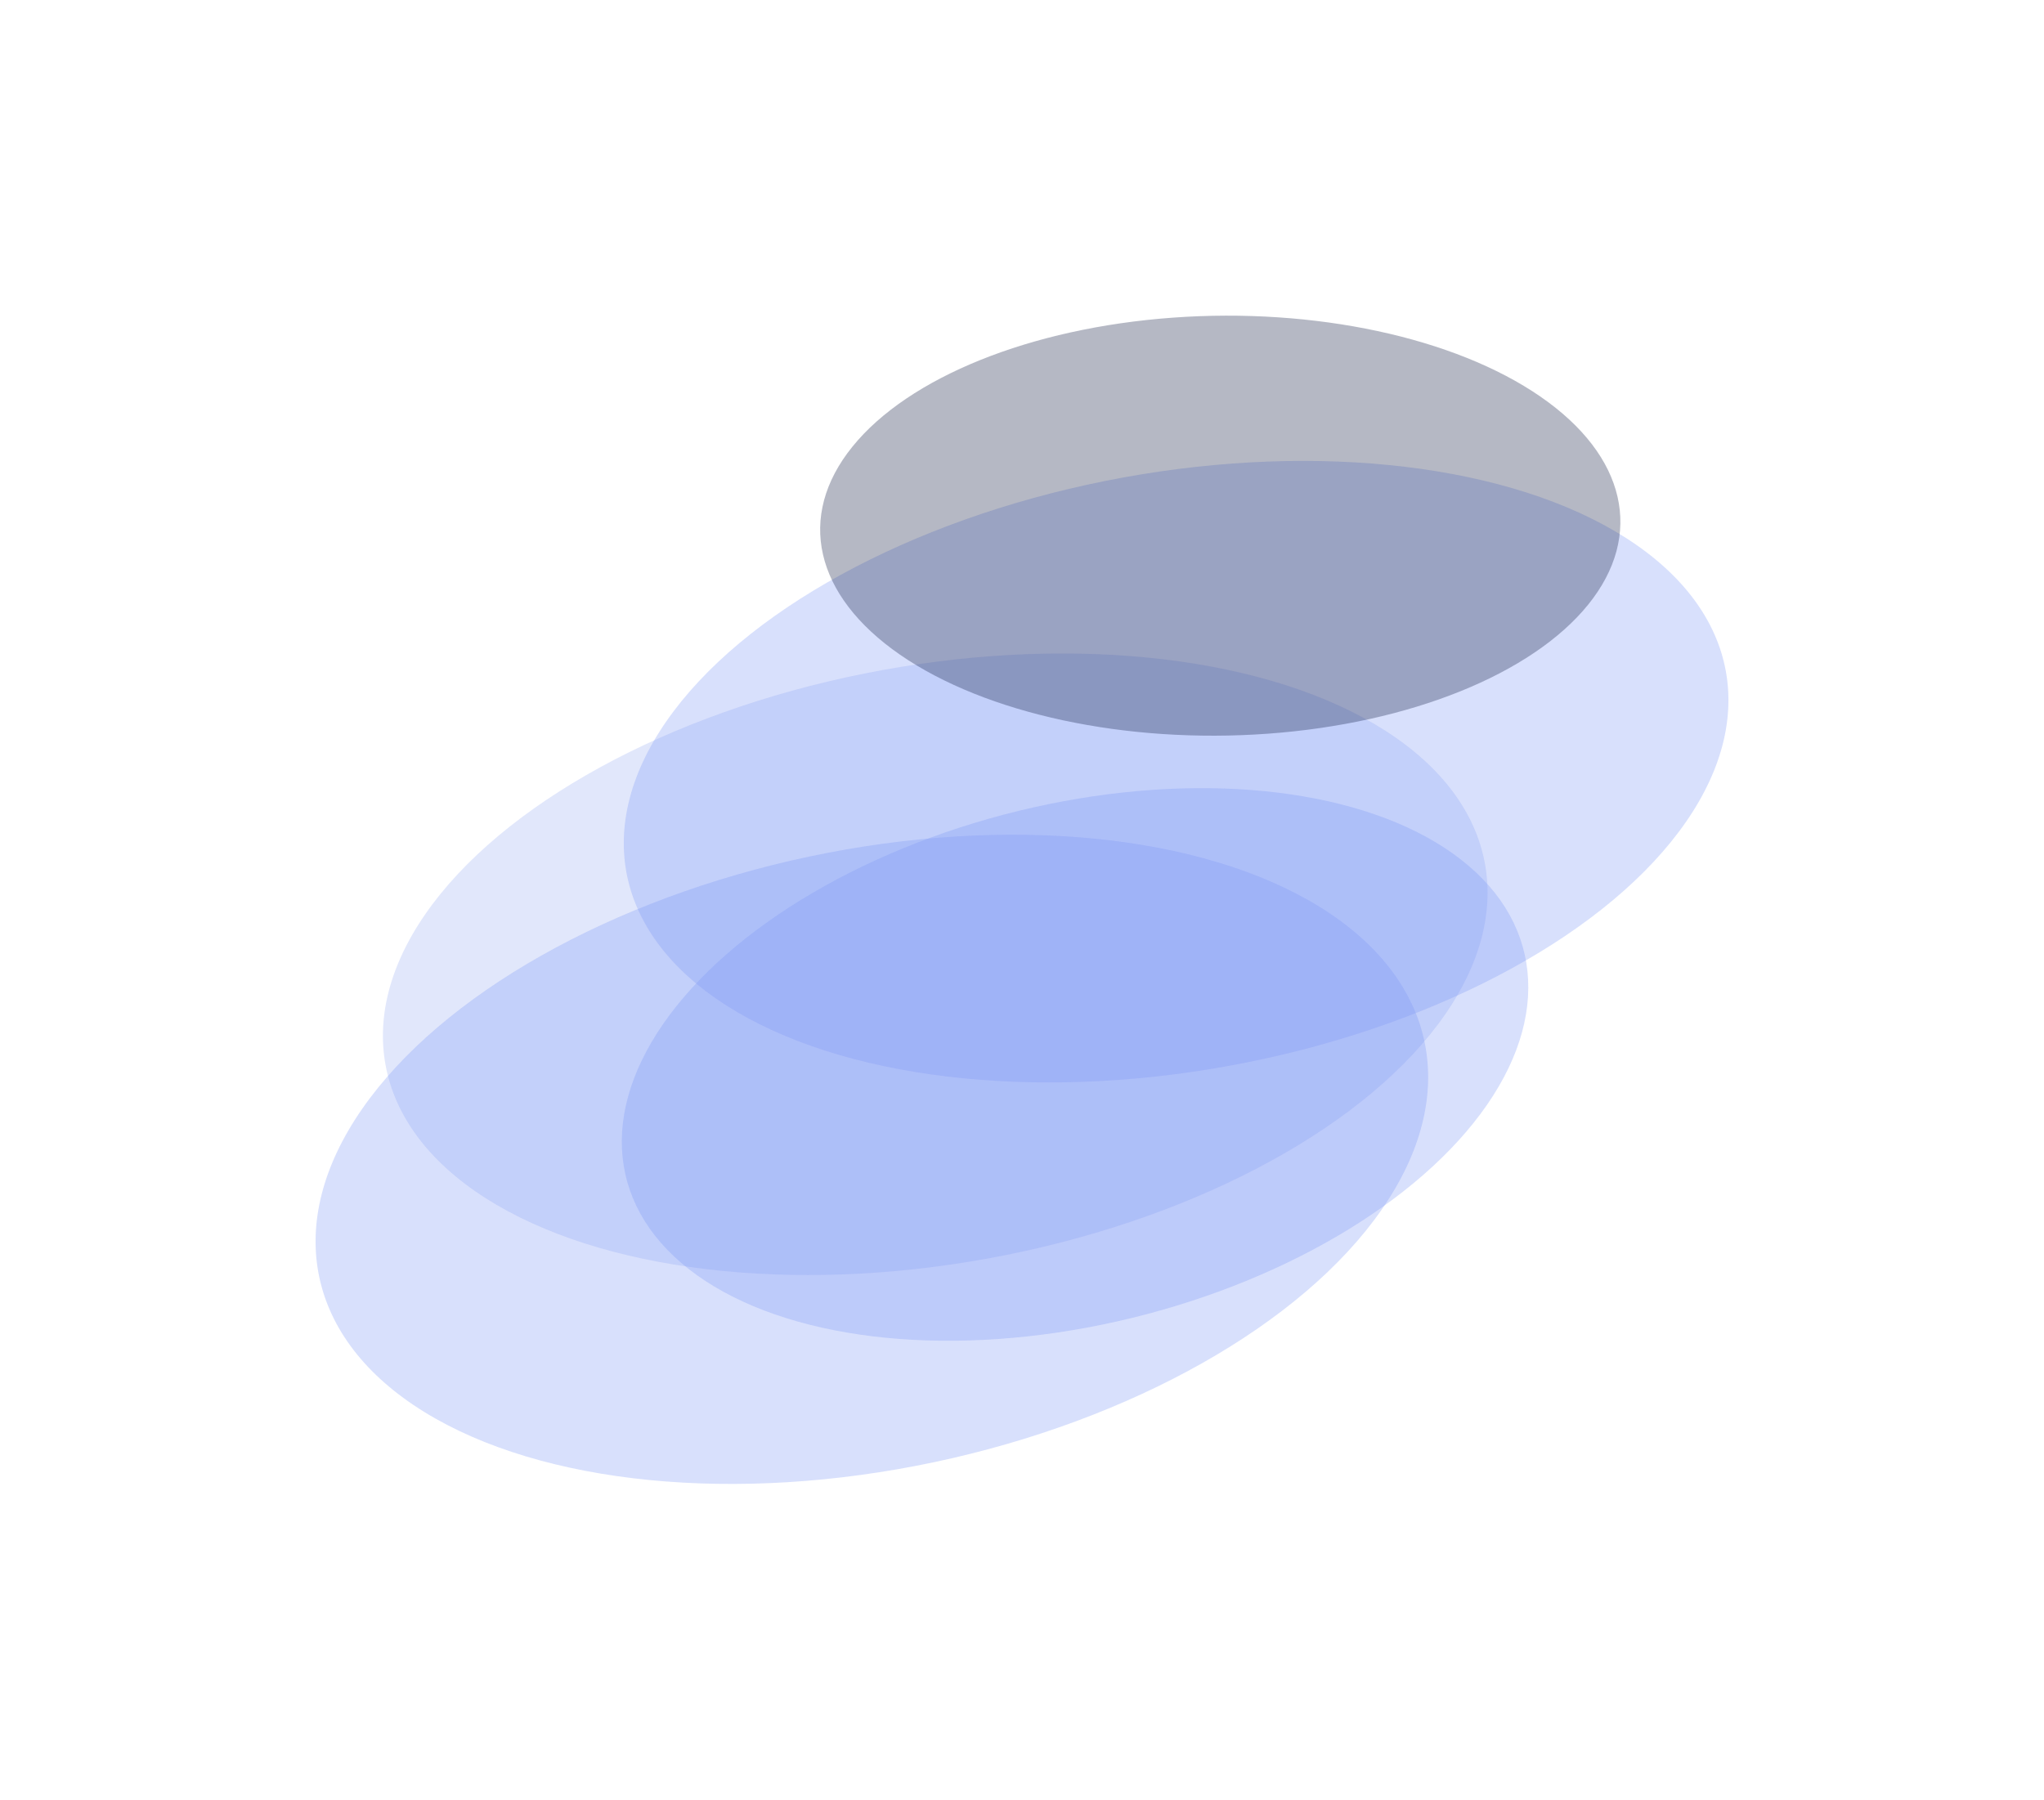
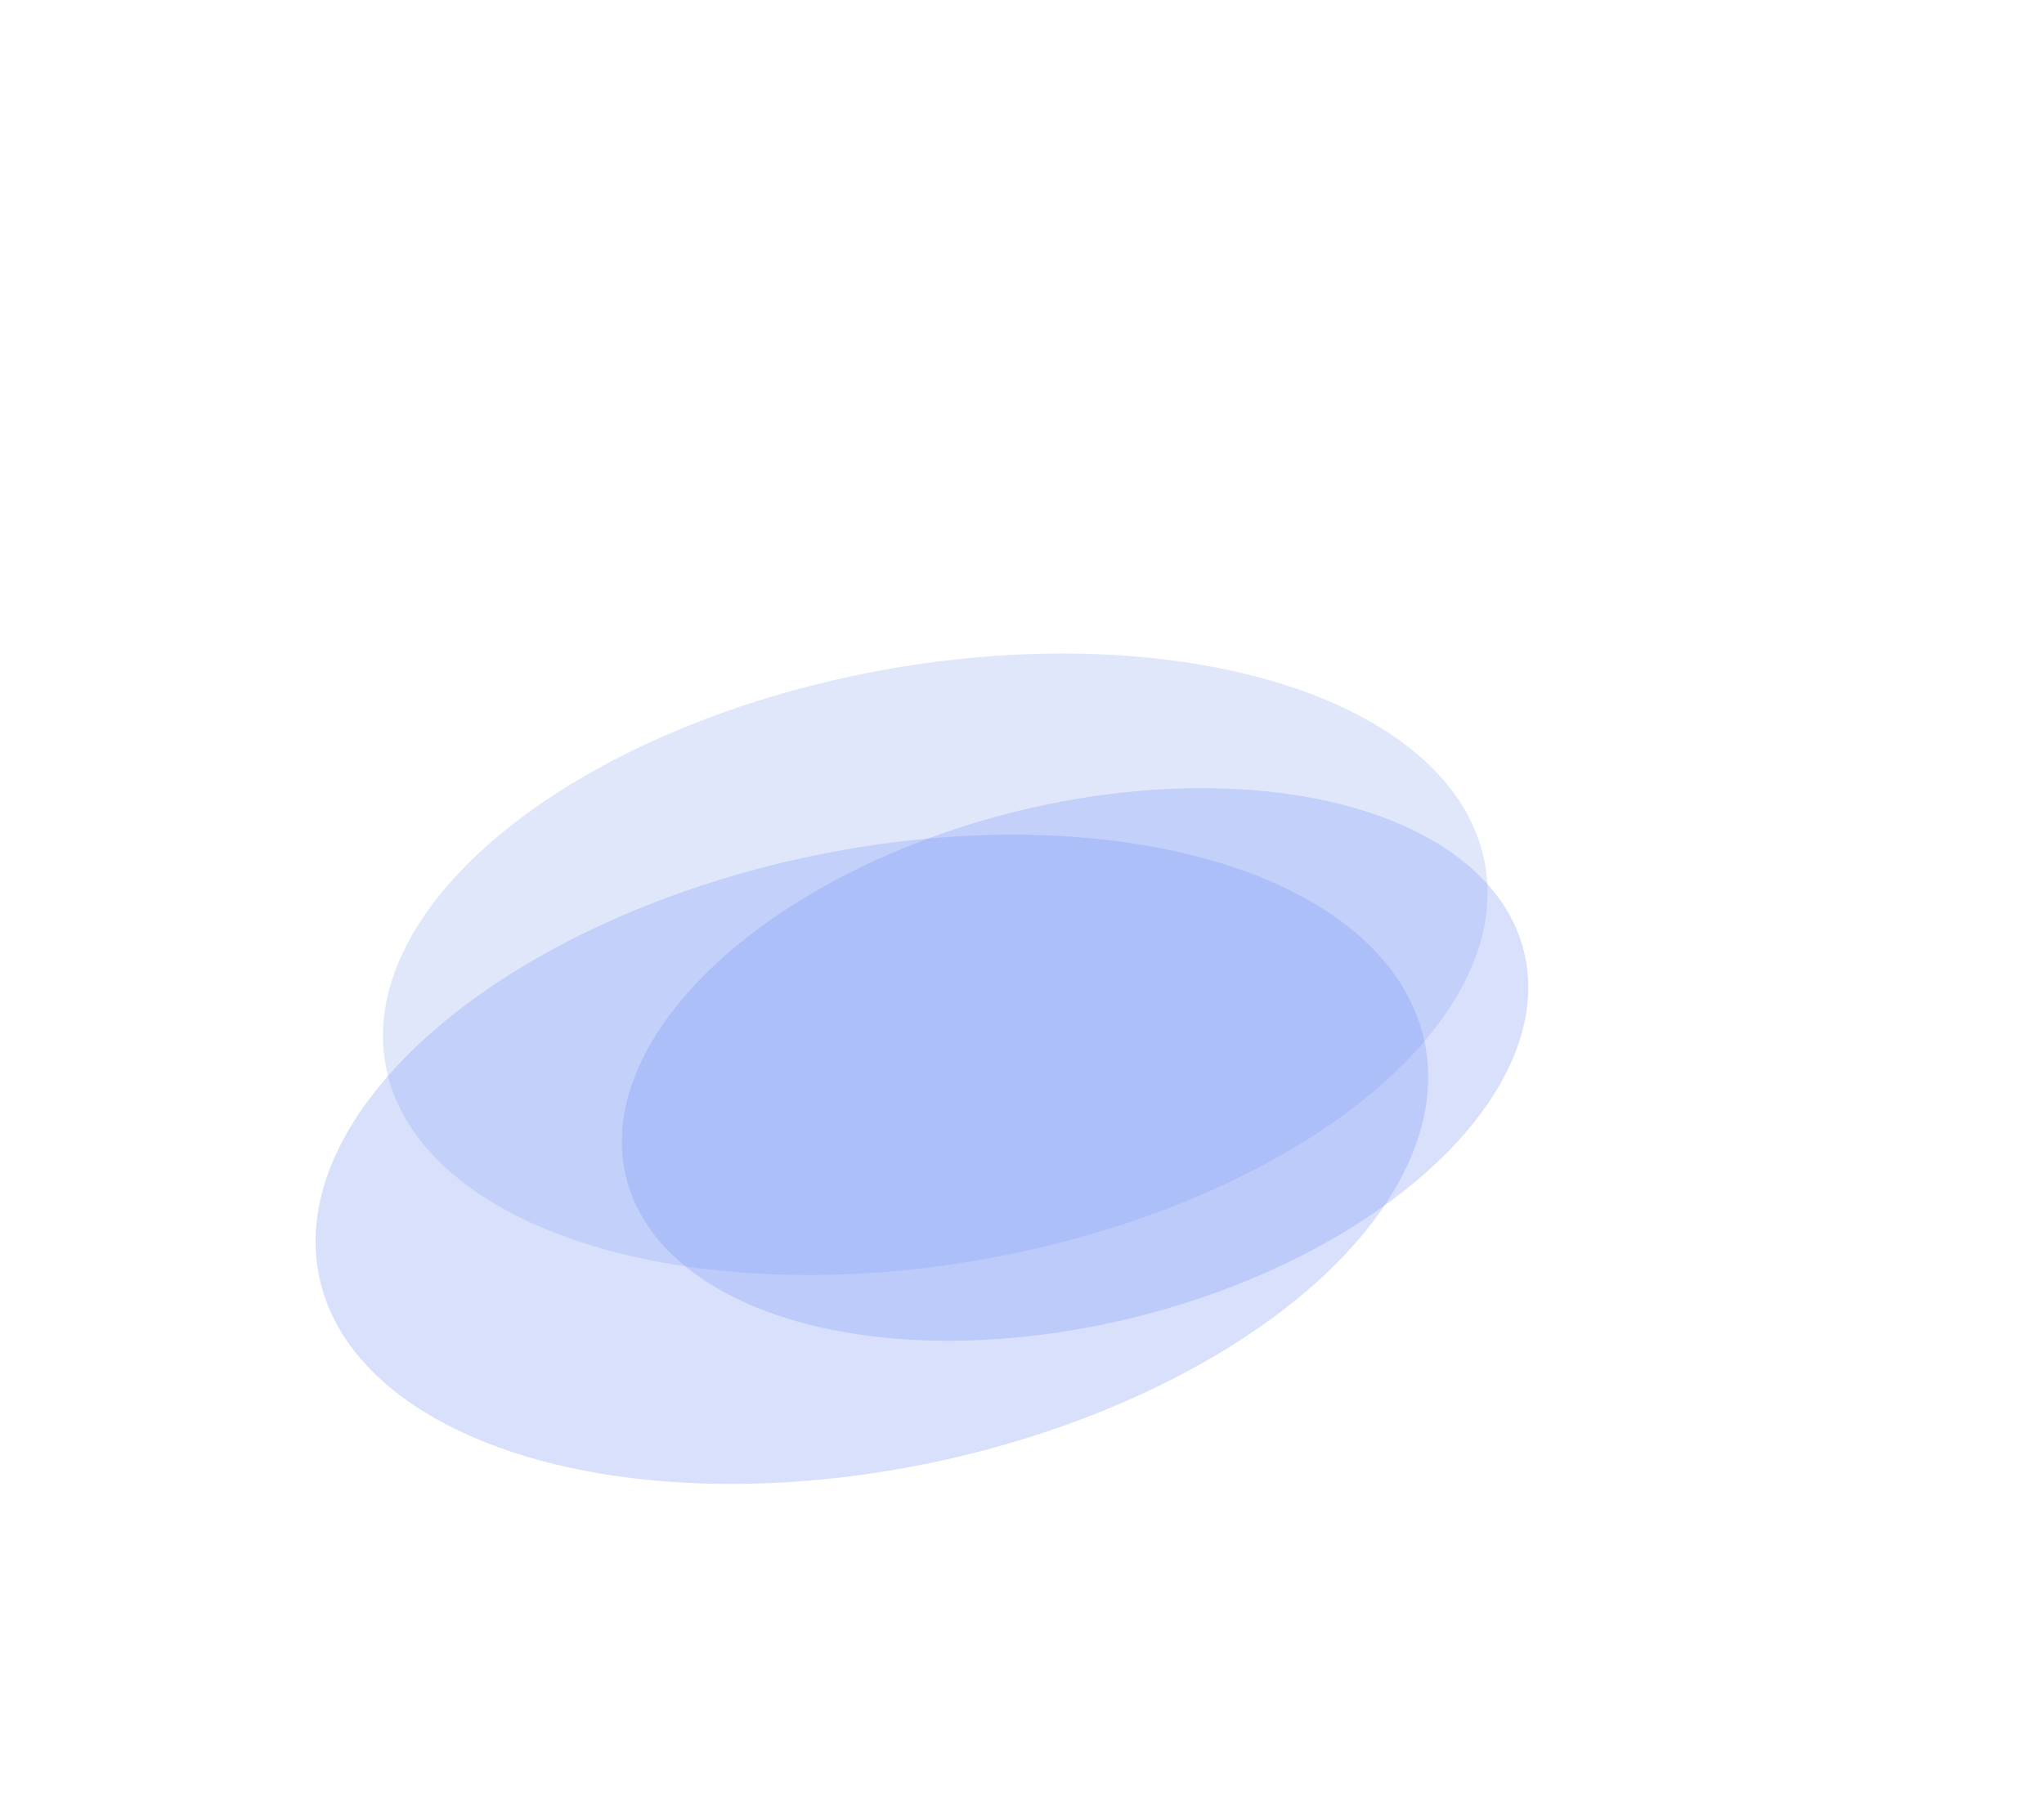
<svg xmlns="http://www.w3.org/2000/svg" width="1300" height="1145" viewBox="0 0 1300 1145" fill="none">
  <g filter="url(#filter0_f_0_11)">
    <g filter="url(#filter1_f_0_11)">
      <ellipse cx="325.911" cy="237.334" rx="325.911" ry="237.334" transform="matrix(0.995 0.098 0.569 -0.822 135.492 776.554)" fill="#9CAEF0" fill-opacity="0.3" />
    </g>
    <g filter="url(#filter2_f_0_11)">
-       <ellipse cx="325.911" cy="237.334" rx="325.911" ry="237.334" transform="matrix(0.995 0.098 0.569 -0.822 288.694 654.042)" fill="#7D97F4" fill-opacity="0.3" />
-     </g>
+       </g>
    <g filter="url(#filter3_f_0_11)">
      <ellipse cx="325.909" cy="248.198" rx="325.909" ry="248.198" transform="matrix(0.995 0.098 0.57 -0.822 88.76 909.563)" fill="#7D97F4" fill-opacity="0.3" />
    </g>
    <g filter="url(#filter4_f_0_11)">
      <ellipse cx="263.261" cy="211.511" rx="263.261" ry="211.511" transform="matrix(0.995 0.098 0.569 -0.822 301.44 825.19)" fill="#7D97F4" fill-opacity="0.3" />
    </g>
-     <ellipse cx="239.231" cy="159.115" rx="239.231" ry="159.115" transform="matrix(0.978 0.21 0.629 -0.778 442.05 407.954)" fill="#071239" fill-opacity="0.3" />
  </g>
  <defs>
    <filter id="filter0_f_0_11" x="0.64" y="0.821" width="1298.88" height="1143.27" filterUnits="userSpaceOnUse" color-interpolation-filters="sRGB">
      <feFlood flood-opacity="0" result="BackgroundImageFix" />
      <feBlend mode="normal" in="SourceGraphic" in2="BackgroundImageFix" result="shape" />
      <feGaussianBlur stdDeviation="99.986" result="effect1_foregroundBlur_0_11" />
    </filter>
    <filter id="filter1_f_0_11" x="167.27" y="339.516" width="855.292" height="547.998" filterUnits="userSpaceOnUse" color-interpolation-filters="sRGB">
      <feFlood flood-opacity="0" result="BackgroundImageFix" />
      <feBlend mode="normal" in="SourceGraphic" in2="BackgroundImageFix" result="shape" />
      <feGaussianBlur stdDeviation="38.108" result="effect1_foregroundBlur_0_11" />
    </filter>
    <filter id="filter2_f_0_11" x="320.472" y="217.004" width="855.292" height="547.998" filterUnits="userSpaceOnUse" color-interpolation-filters="sRGB">
      <feFlood flood-opacity="0" result="BackgroundImageFix" />
      <feBlend mode="normal" in="SourceGraphic" in2="BackgroundImageFix" result="shape" />
      <feGaussianBlur stdDeviation="38.108" result="effect1_foregroundBlur_0_11" />
    </filter>
    <filter id="filter3_f_0_11" x="124.396" y="454.942" width="860.27" height="565.396" filterUnits="userSpaceOnUse" color-interpolation-filters="sRGB">
      <feFlood flood-opacity="0" result="BackgroundImageFix" />
      <feBlend mode="normal" in="SourceGraphic" in2="BackgroundImageFix" result="shape" />
      <feGaussianBlur stdDeviation="38.108" result="effect1_foregroundBlur_0_11" />
    </filter>
    <filter id="filter4_f_0_11" x="319.211" y="425.153" width="729.214" height="504.121" filterUnits="userSpaceOnUse" color-interpolation-filters="sRGB">
      <feFlood flood-opacity="0" result="BackgroundImageFix" />
      <feBlend mode="normal" in="SourceGraphic" in2="BackgroundImageFix" result="shape" />
      <feGaussianBlur stdDeviation="38.108" result="effect1_foregroundBlur_0_11" />
    </filter>
  </defs>
</svg>